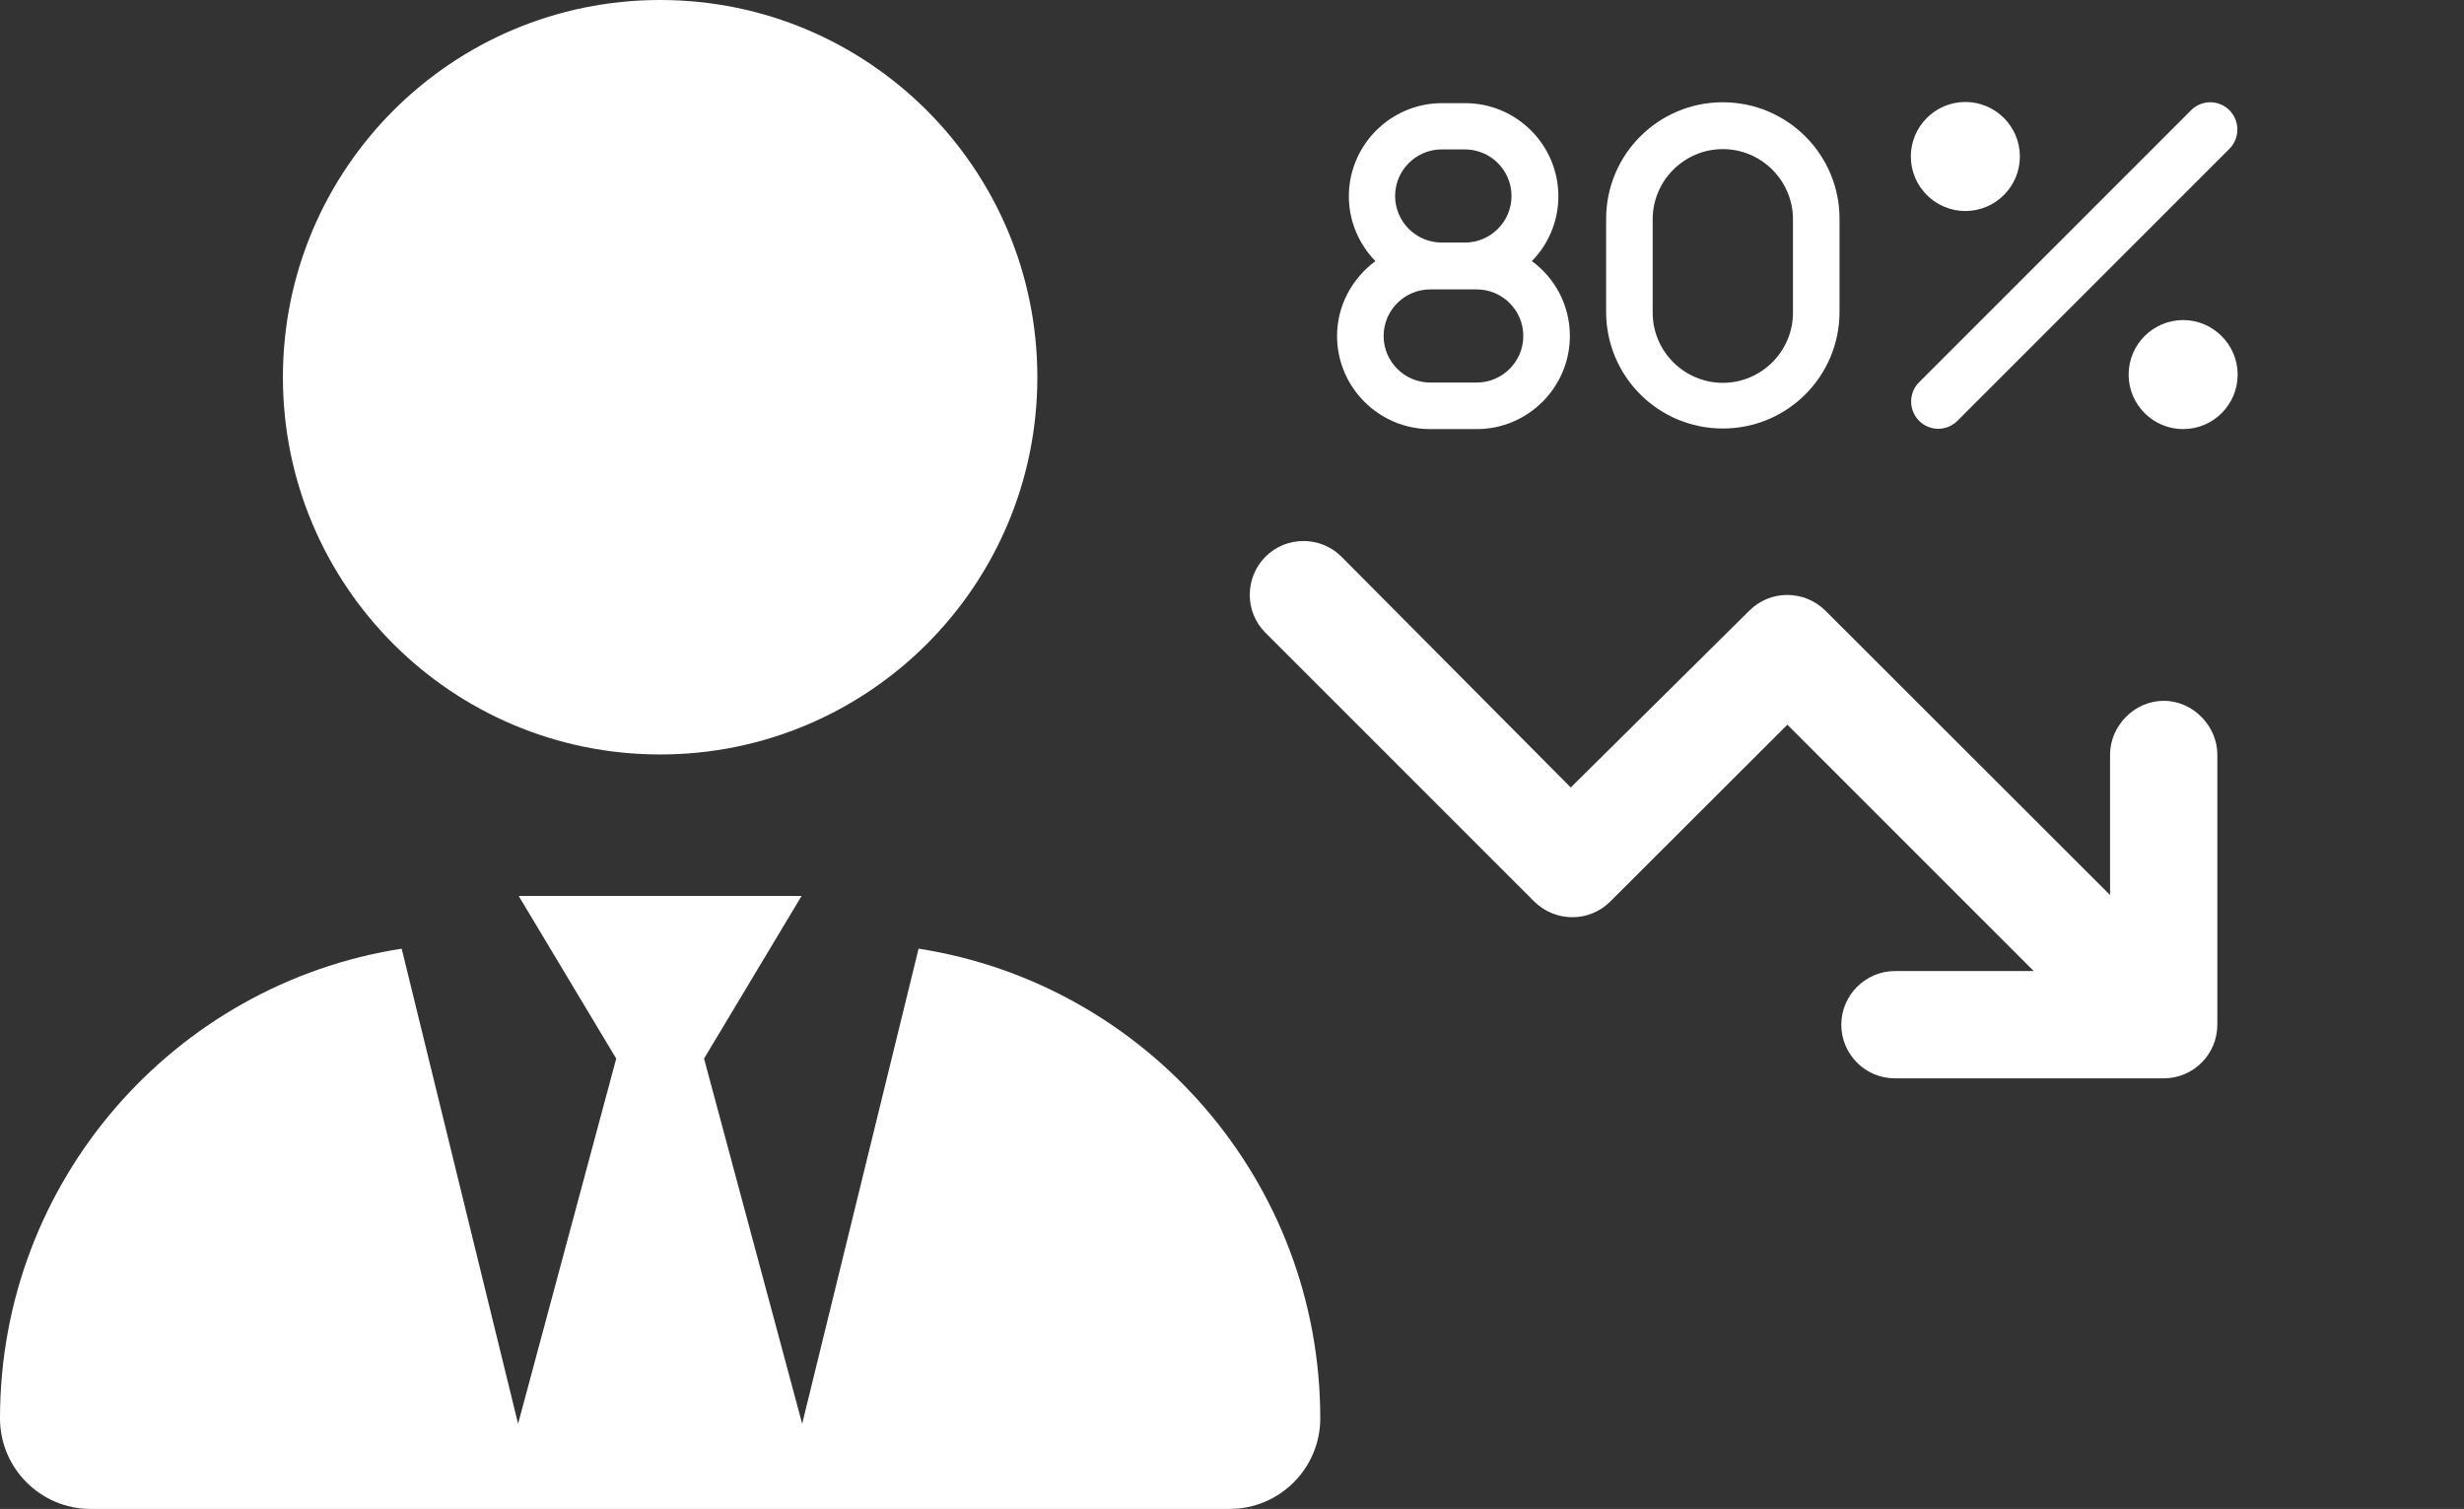
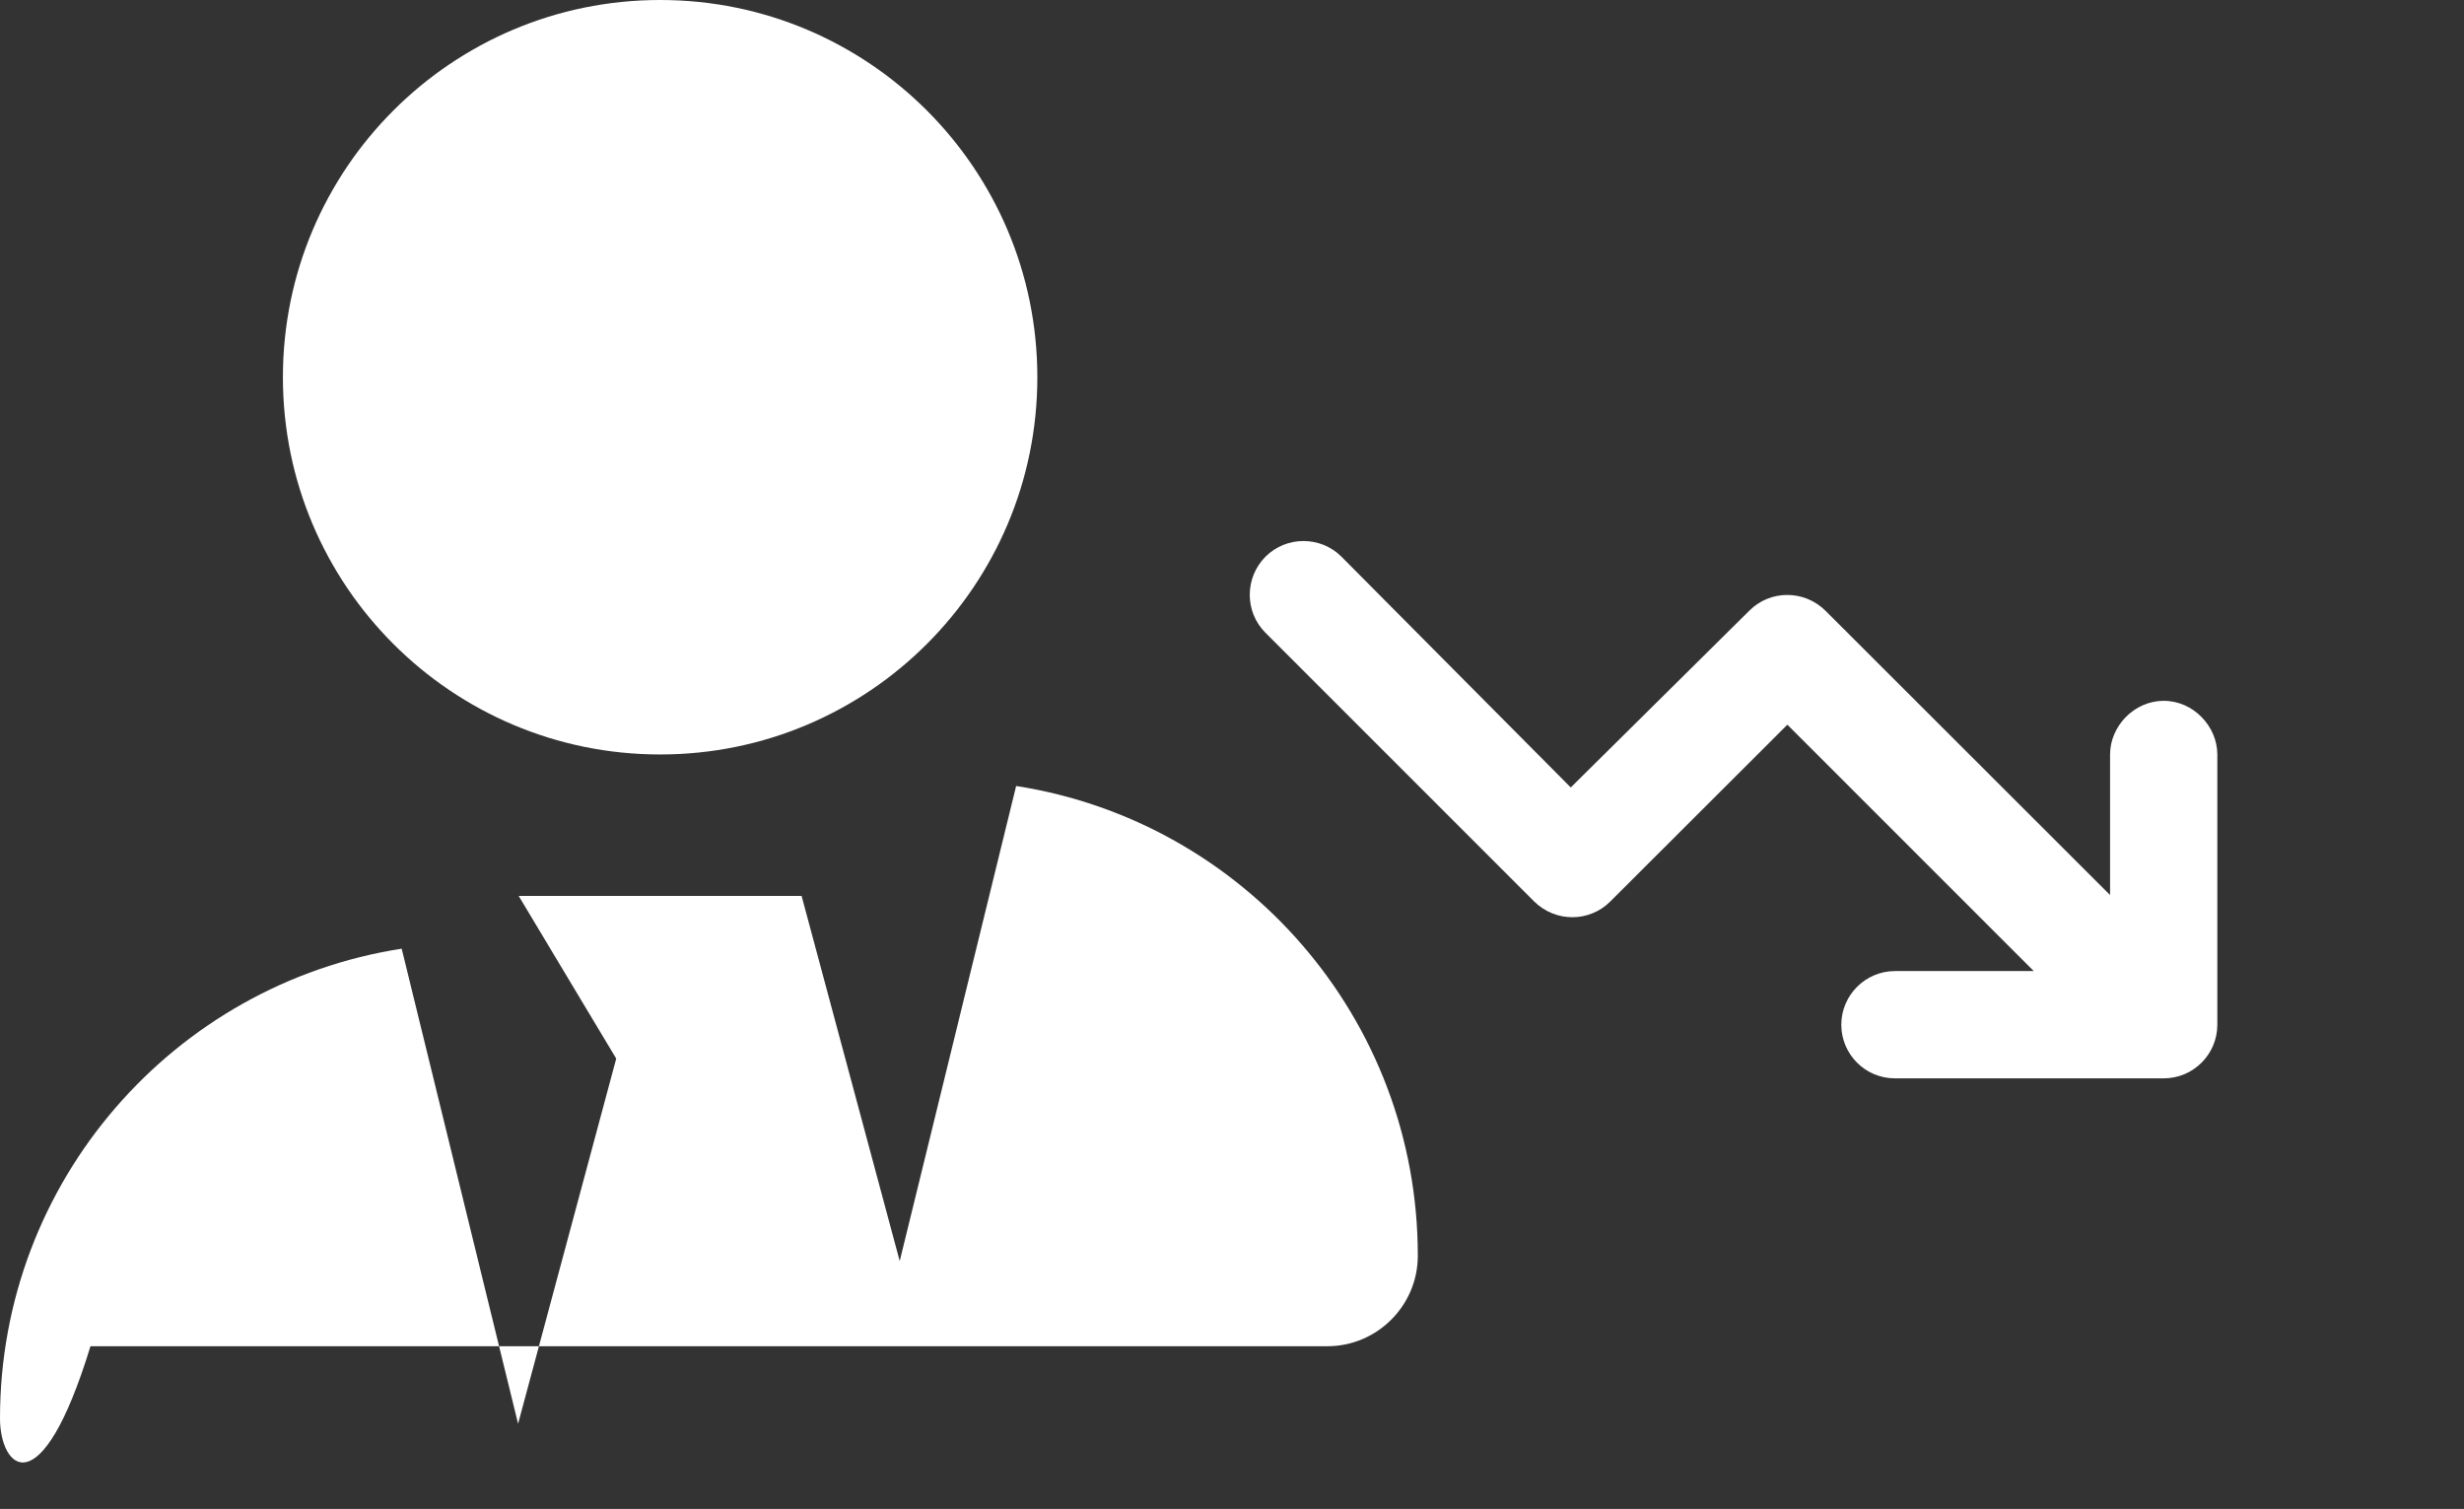
<svg xmlns="http://www.w3.org/2000/svg" version="1.1" id="Ebene_1" x="0px" y="0px" viewBox="0 0 836.1 512" style="enable-background:new 0 0 836.1 512;" xml:space="preserve">
  <rect x="0" y="0" width="836.1" height="512" fill="#333333" stroke="none" />
  <style type="text/css">
	.st0{fill:#FFFFFF;}
</style>
-   <path class="st0" d="M352,128c0,70.7-57.3,128-128,128S96,198.7,96,128S153.3,0,224,0S352,57.3,352,128z M209.1,359.2L176,304h96  l-33.1,55.2l33.3,123.9l39.5-161.2c77.2,12,136.3,78.8,136.3,159.4c0,16.9-13.8,30.7-30.7,30.7H30.7C13.8,512,0,498.2,0,481.3  c0-80.6,59.1-147.4,136.3-159.4l39.5,161.2L209.1,359.2z" />
+   <path class="st0" d="M352,128c0,70.7-57.3,128-128,128S96,198.7,96,128S153.3,0,224,0S352,57.3,352,128z M209.1,359.2L176,304h96  l33.3,123.9l39.5-161.2c77.2,12,136.3,78.8,136.3,159.4c0,16.9-13.8,30.7-30.7,30.7H30.7C13.8,512,0,498.2,0,481.3  c0-80.6,59.1-147.4,136.3-159.4l39.5,161.2L209.1,359.2z" />
  <path class="st0" d="M690.1,329.5l-83.6-83.6l-60.1,60c-7.1,7.1-18.6,7.1-25.8,0l-91.2-91.2c-7.1-7.1-7.1-18.6,0-25.8  c7.1-7.1,18.7-7.1,25.8,0l77.8,78.3l60.6-60c7.1-7.1,18.6-7.1,25.8,0l96.6,96.5V256c0-9.6,8.2-18.2,18.2-18.2  c10.1,0,18.2,8.7,18.2,18.2v91.7c0,10.1-8.2,18.2-18.2,18.2H643c-10.1,0-18.2-8.2-18.2-18.2s8.2-18.2,18.2-18.2H690.1z" />
-   <path class="st0" d="M584.6,34.7c-21.9,0-39.6,17.7-39.6,39.6v31.5c0,21.9,17.7,39.6,39.6,39.6s39.6-17.7,39.6-39.6V74.4  C624.3,52.5,606.5,34.7,584.6,34.7z M608.4,106.1c0,13.1-10.7,23.8-23.8,23.8s-23.8-10.7-23.8-23.8V74.4c0-13.1,10.7-23.8,23.8-23.8  s23.8,10.7,23.8,23.8V106.1z" />
-   <path class="st0" d="M756.5,37.4c-3.6-3.6-9.4-3.6-13,0l-92.3,92.3c-3.6,3.6-3.6,9.4,0,13.1c1.8,1.8,4.2,2.7,6.5,2.7  s4.7-0.9,6.5-2.7l92.3-92.3C760.1,46.9,760.1,41,756.5,37.4z M666.9,71.6c10.2,0,18.5-8.3,18.5-18.5s-8.3-18.5-18.5-18.5  s-18.5,8.3-18.5,18.5S656.7,71.6,666.9,71.6z M740.8,108.6c-10.2,0-18.5,8.3-18.5,18.5s8.3,18.5,18.5,18.5s18.5-8.3,18.5-18.5  S750.9,108.6,740.8,108.6z" />
-   <path class="st0" d="M519.8,88.6c5.6-5.7,9-13.5,9-22c0-17.4-14.2-31.6-31.6-31.6h-7.9c-17.4,0-31.6,14.2-31.6,31.6  c0,8.6,3.5,16.3,9,22c-7.8,5.8-13,15-13,25.4c0,17.4,14.2,31.6,31.6,31.6h15.8c17.4,0,31.6-14.2,31.6-31.6  C532.7,103.5,527.6,94.3,519.8,88.6z M489.2,50.7h7.9c8.7,0,15.8,7.1,15.8,15.8s-7.1,15.8-15.8,15.8h-7.9c-8.7,0-15.8-7.1-15.8-15.8  S480.5,50.7,489.2,50.7z M501.1,129.8h-15.8c-8.7,0-15.8-7.1-15.8-15.8s7.1-15.8,15.8-15.8h15.8c8.7,0,15.8,7.1,15.8,15.8  S509.8,129.8,501.1,129.8z" />
</svg>